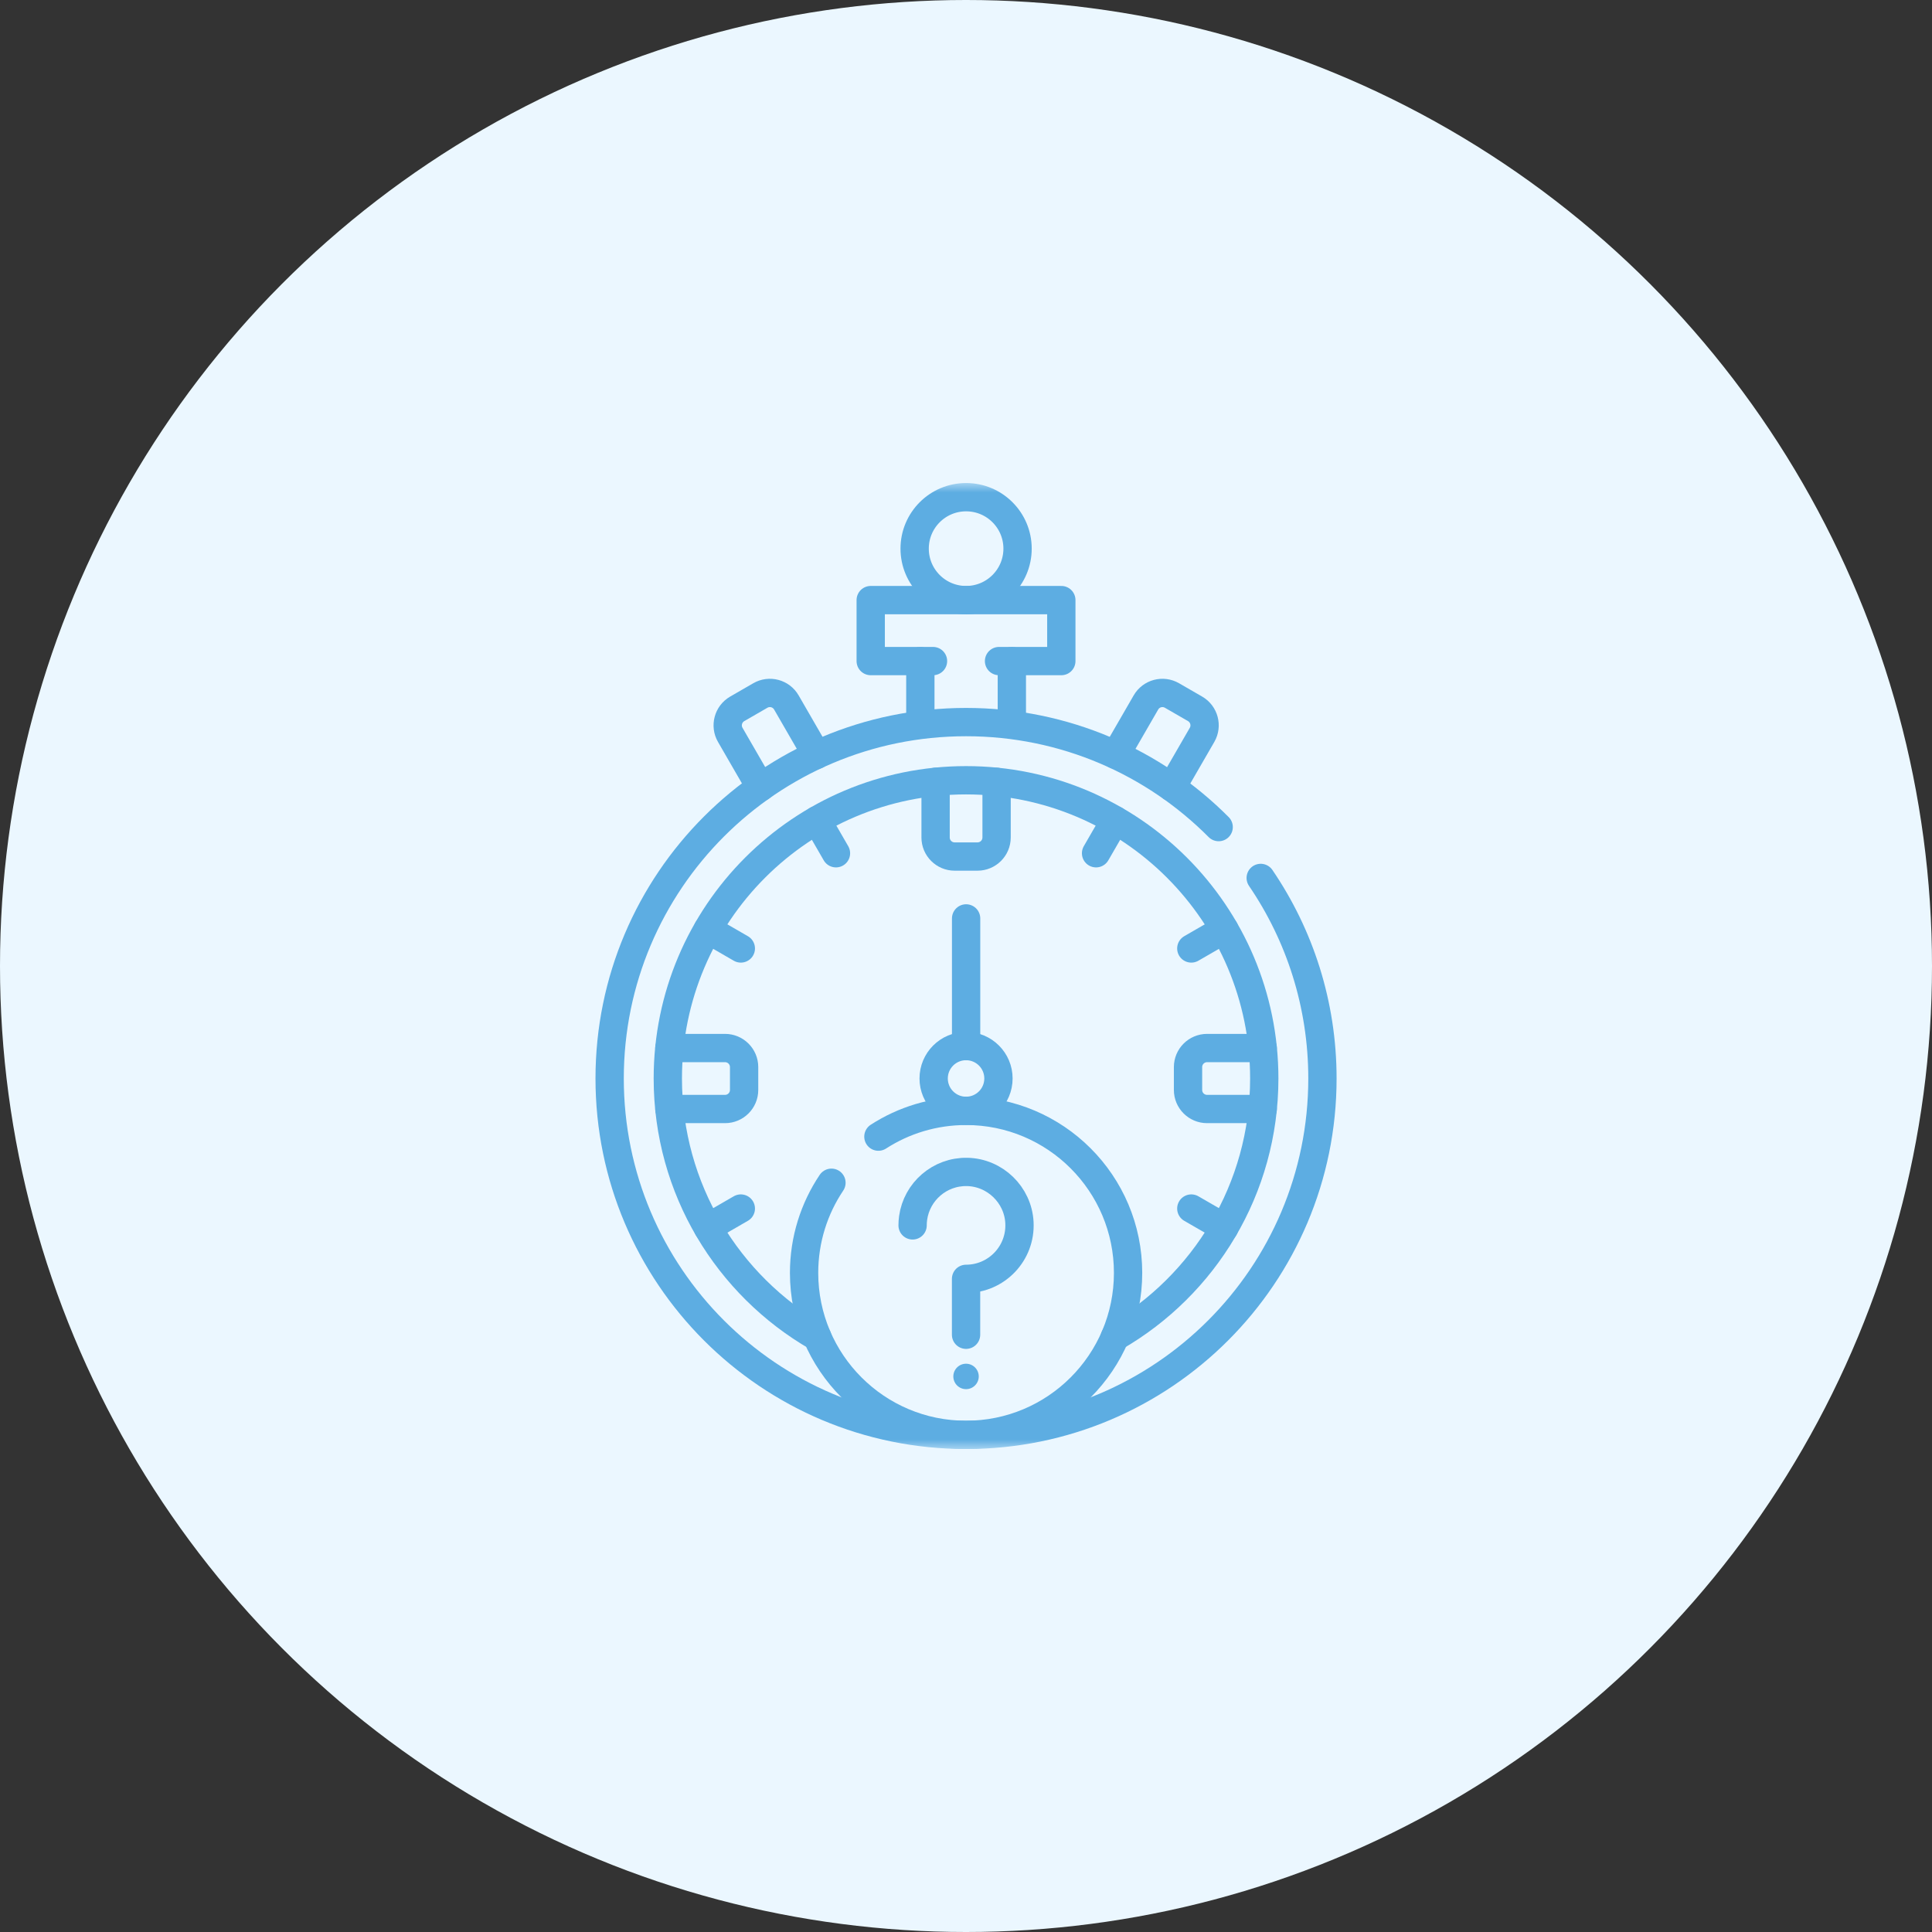
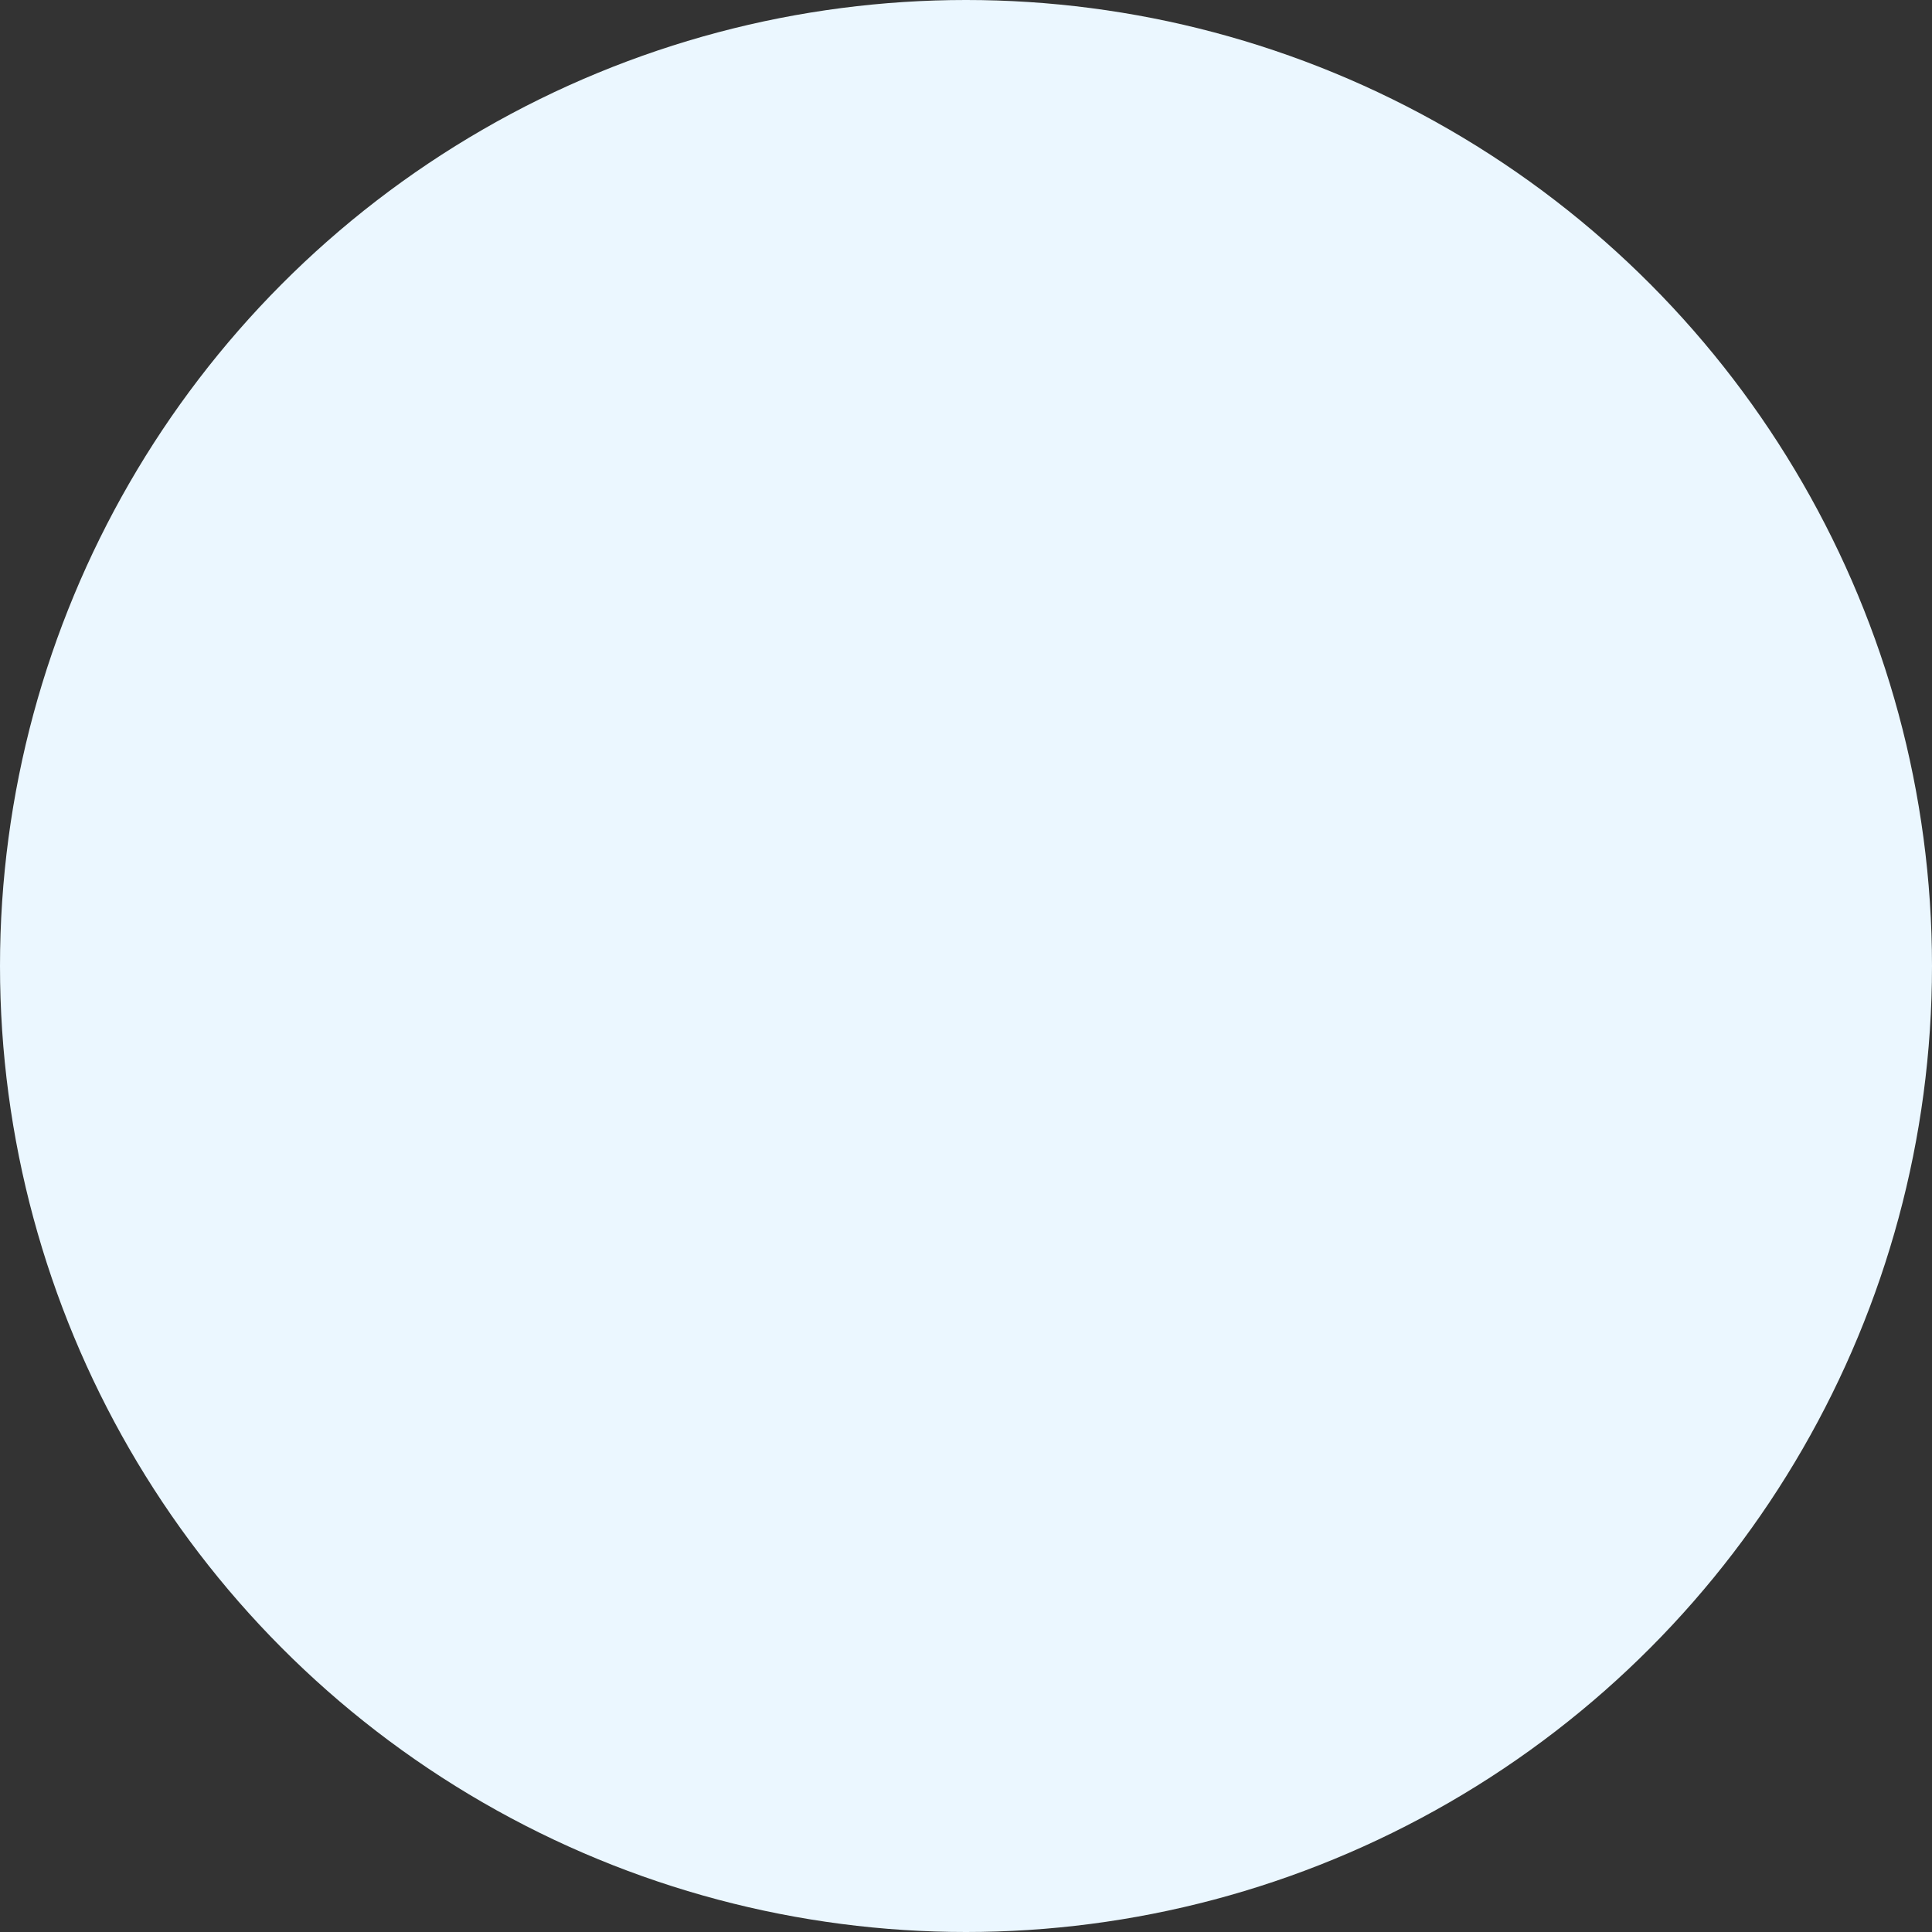
<svg xmlns="http://www.w3.org/2000/svg" width="100" height="100" viewBox="0 0 100 100" fill="none">
  <rect x="0" y="0" width="100" height="100" fill="#333333" stroke="none" />
  <circle cx="50" cy="50" r="50" fill="#EBF7FF" />
  <g clip-path="url(#clip0_1633_10041)">
    <mask id="mask0_1633_10041" style="mask-type:luminance" maskUnits="userSpaceOnUse" x="25" y="25" width="51" height="51">
-       <path d="M25.005 25.005H75.005V75.005H25.005V25.005Z" fill="white" />
-     </mask>
+       </mask>
    <g mask="url(#mask0_1633_10041)">
      <path d="M50.66 71.244C50.66 70.881 50.365 70.586 50.002 70.586C49.639 70.586 49.344 70.881 49.344 71.244C49.344 71.608 49.639 71.902 50.002 71.902C50.365 71.902 50.66 71.608 50.66 71.244Z" fill="#5DADE2" />
-       <path d="M39.365 40.75L37.798 38.037C37.526 37.565 37.688 36.962 38.16 36.689L39.355 35.999C39.827 35.726 40.431 35.888 40.703 36.36L42.268 39.07" stroke="#5DADE2" stroke-width="1.465" stroke-miterlimit="10" stroke-linecap="round" stroke-linejoin="round" />
      <path d="M60.651 40.75L62.218 38.037C62.49 37.565 62.328 36.962 61.857 36.689L60.661 35.999C60.189 35.726 59.585 35.888 59.313 36.36L57.748 39.07" stroke="#5DADE2" stroke-width="1.465" stroke-miterlimit="10" stroke-linecap="round" stroke-linejoin="round" />
      <path d="M52.373 34.219V37.475" stroke="#5DADE2" stroke-width="1.465" stroke-miterlimit="10" stroke-linecap="round" stroke-linejoin="round" />
      <path d="M47.637 34.219V37.475" stroke="#5DADE2" stroke-width="1.465" stroke-miterlimit="10" stroke-linecap="round" stroke-linejoin="round" />
      <path d="M65.254 45.442C67.27 48.399 68.449 51.974 68.449 55.822C68.449 66.011 60.19 74.269 50.002 74.269C39.813 74.269 31.555 66.011 31.555 55.822C31.555 45.634 39.813 37.375 50.002 37.375C55.112 37.375 59.737 39.453 63.078 42.81" stroke="#5DADE2" stroke-width="1.465" stroke-miterlimit="10" stroke-linecap="round" stroke-linejoin="round" />
      <path d="M48.426 40.468V43.348C48.426 43.892 48.867 44.334 49.412 44.334H50.596C51.141 44.334 51.583 43.892 51.583 43.348V40.468" stroke="#5DADE2" stroke-width="1.465" stroke-miterlimit="10" stroke-linecap="round" stroke-linejoin="round" />
      <path d="M34.648 57.402H37.528C38.073 57.402 38.515 56.961 38.515 56.416V55.232C38.515 54.687 38.073 54.246 37.528 54.246H34.648" stroke="#5DADE2" stroke-width="1.465" stroke-miterlimit="10" stroke-linecap="round" stroke-linejoin="round" />
      <path d="M65.358 54.246H62.479C61.934 54.246 61.492 54.687 61.492 55.232V56.416C61.492 56.961 61.934 57.402 62.479 57.402H65.358" stroke="#5DADE2" stroke-width="1.465" stroke-miterlimit="10" stroke-linecap="round" stroke-linejoin="round" />
      <path d="M51.68 55.821C51.68 56.747 50.929 57.498 50.003 57.498C49.077 57.498 48.326 56.747 48.326 55.821C48.326 54.895 49.077 54.144 50.003 54.144C50.929 54.144 51.68 54.895 51.68 55.821Z" stroke="#5DADE2" stroke-width="1.465" stroke-miterlimit="10" stroke-linecap="round" stroke-linejoin="round" />
      <path d="M57.705 69.201C62.326 66.535 65.438 61.541 65.438 55.822C65.438 47.296 58.527 40.386 50.002 40.386C41.477 40.386 34.566 47.296 34.566 55.822C34.566 61.541 37.678 66.535 42.3 69.201" stroke="#5DADE2" stroke-width="1.465" stroke-miterlimit="10" stroke-linecap="round" stroke-linejoin="round" />
      <path d="M51.71 34.217H54.934V31.061H45.068V34.217H48.292" stroke="#5DADE2" stroke-width="1.465" stroke-miterlimit="10" stroke-linecap="round" stroke-linejoin="round" />
      <path d="M52.669 28.397C52.669 29.868 51.476 31.061 50.005 31.061C48.534 31.061 47.342 29.868 47.342 28.397C47.342 26.926 48.534 25.734 50.005 25.734C51.476 25.734 52.669 26.926 52.669 28.397Z" stroke="#5DADE2" stroke-width="1.465" stroke-miterlimit="10" stroke-linecap="round" stroke-linejoin="round" />
      <path d="M50.006 54.147V47.537" stroke="#5DADE2" stroke-width="1.465" stroke-miterlimit="10" stroke-linecap="round" stroke-linejoin="round" />
      <path d="M42.283 42.455L43.27 44.164" stroke="#5DADE2" stroke-width="1.465" stroke-miterlimit="10" stroke-linecap="round" stroke-linejoin="round" />
      <path d="M36.637 48.105L38.345 49.092" stroke="#5DADE2" stroke-width="1.465" stroke-miterlimit="10" stroke-linecap="round" stroke-linejoin="round" />
      <path d="M36.637 63.541L38.345 62.554" stroke="#5DADE2" stroke-width="1.465" stroke-miterlimit="10" stroke-linecap="round" stroke-linejoin="round" />
      <path d="M63.371 63.541L61.662 62.554" stroke="#5DADE2" stroke-width="1.465" stroke-miterlimit="10" stroke-linecap="round" stroke-linejoin="round" />
      <path d="M63.371 48.105L61.662 49.092" stroke="#5DADE2" stroke-width="1.465" stroke-miterlimit="10" stroke-linecap="round" stroke-linejoin="round" />
      <path d="M57.719 42.455L56.732 44.164" stroke="#5DADE2" stroke-width="1.465" stroke-miterlimit="10" stroke-linecap="round" stroke-linejoin="round" />
      <path d="M45.466 58.832C46.773 57.988 48.332 57.499 50.004 57.499C54.635 57.499 58.389 61.253 58.389 65.885C58.389 70.516 54.635 74.269 50.004 74.269C45.373 74.269 41.619 70.516 41.619 65.885C41.619 64.157 42.142 62.552 43.036 61.219" stroke="#5DADE2" stroke-width="1.465" stroke-miterlimit="10" stroke-linecap="round" stroke-linejoin="round" />
      <path d="M47.236 63.426C47.236 63.295 47.245 63.166 47.263 63.04C47.453 61.676 48.638 60.631 50.06 60.659C51.499 60.688 52.692 61.841 52.766 63.279C52.849 64.871 51.58 66.193 50.003 66.193V69.086" stroke="#5DADE2" stroke-width="1.465" stroke-miterlimit="10" stroke-linecap="round" stroke-linejoin="round" />
    </g>
  </g>
  <defs>
    <clipPath id="clip0_1633_10041">
      <rect width="50" height="50" fill="white" transform="translate(25 25)" />
    </clipPath>
  </defs>
</svg>